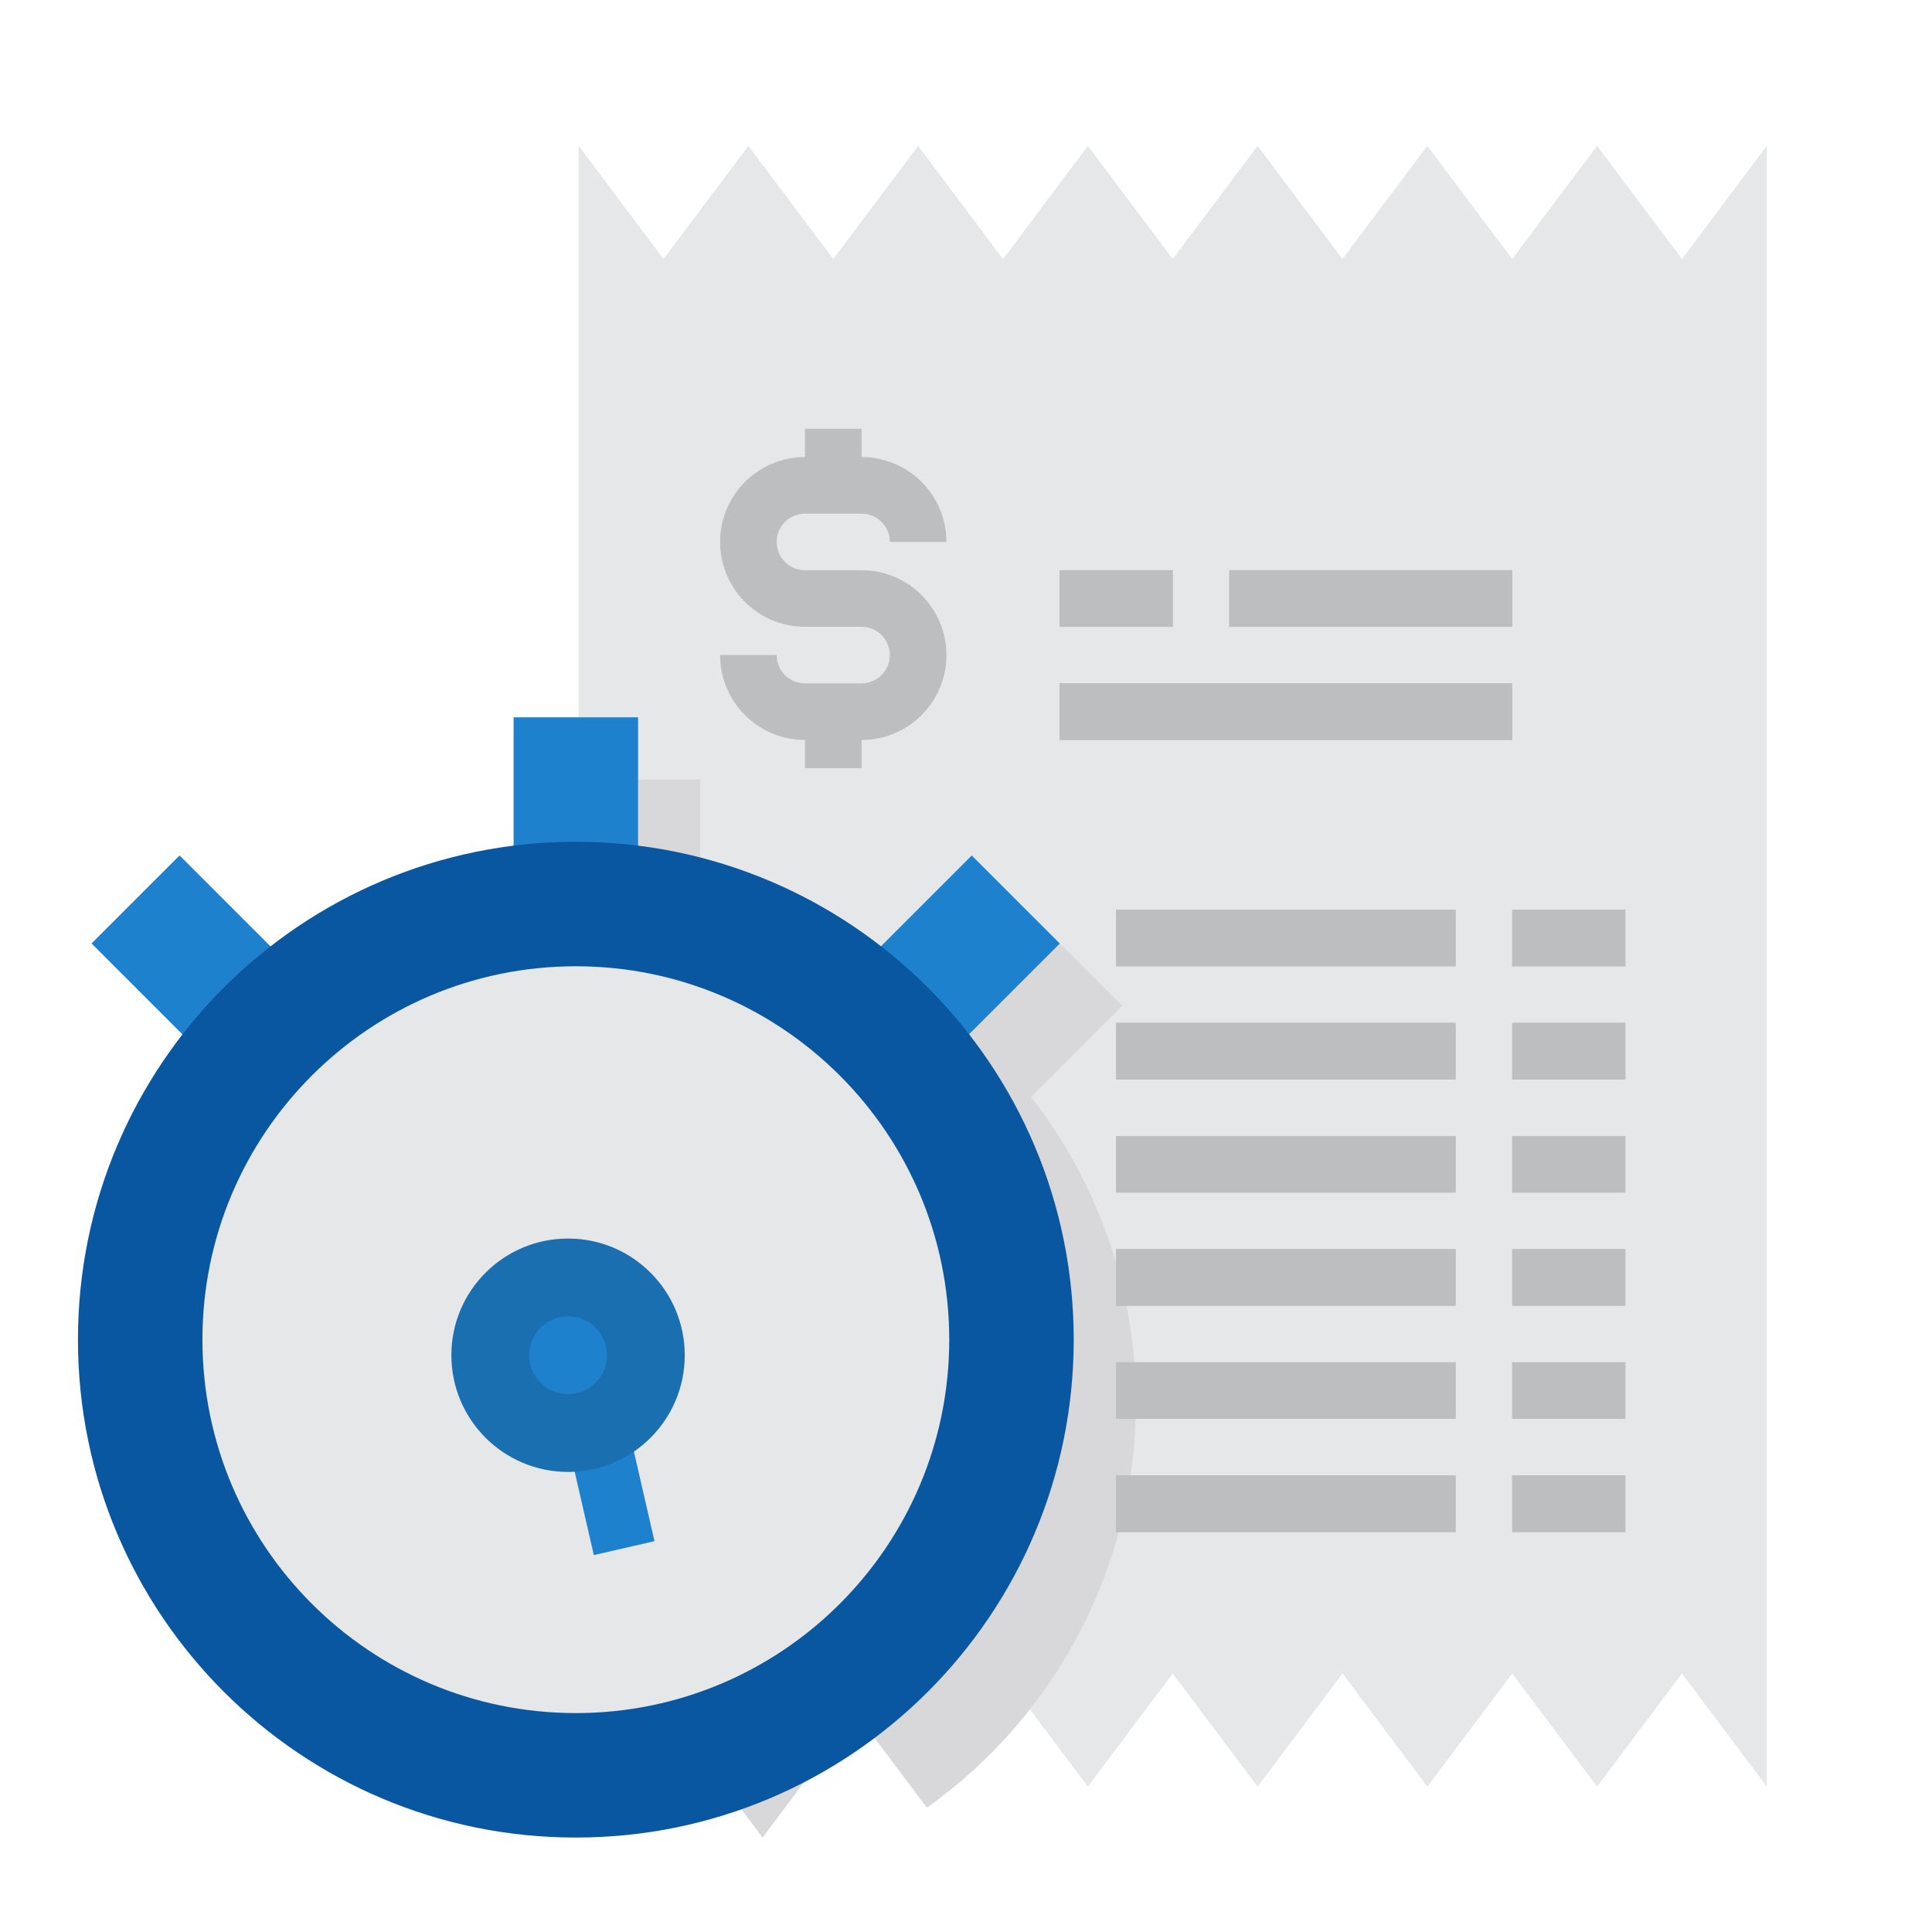
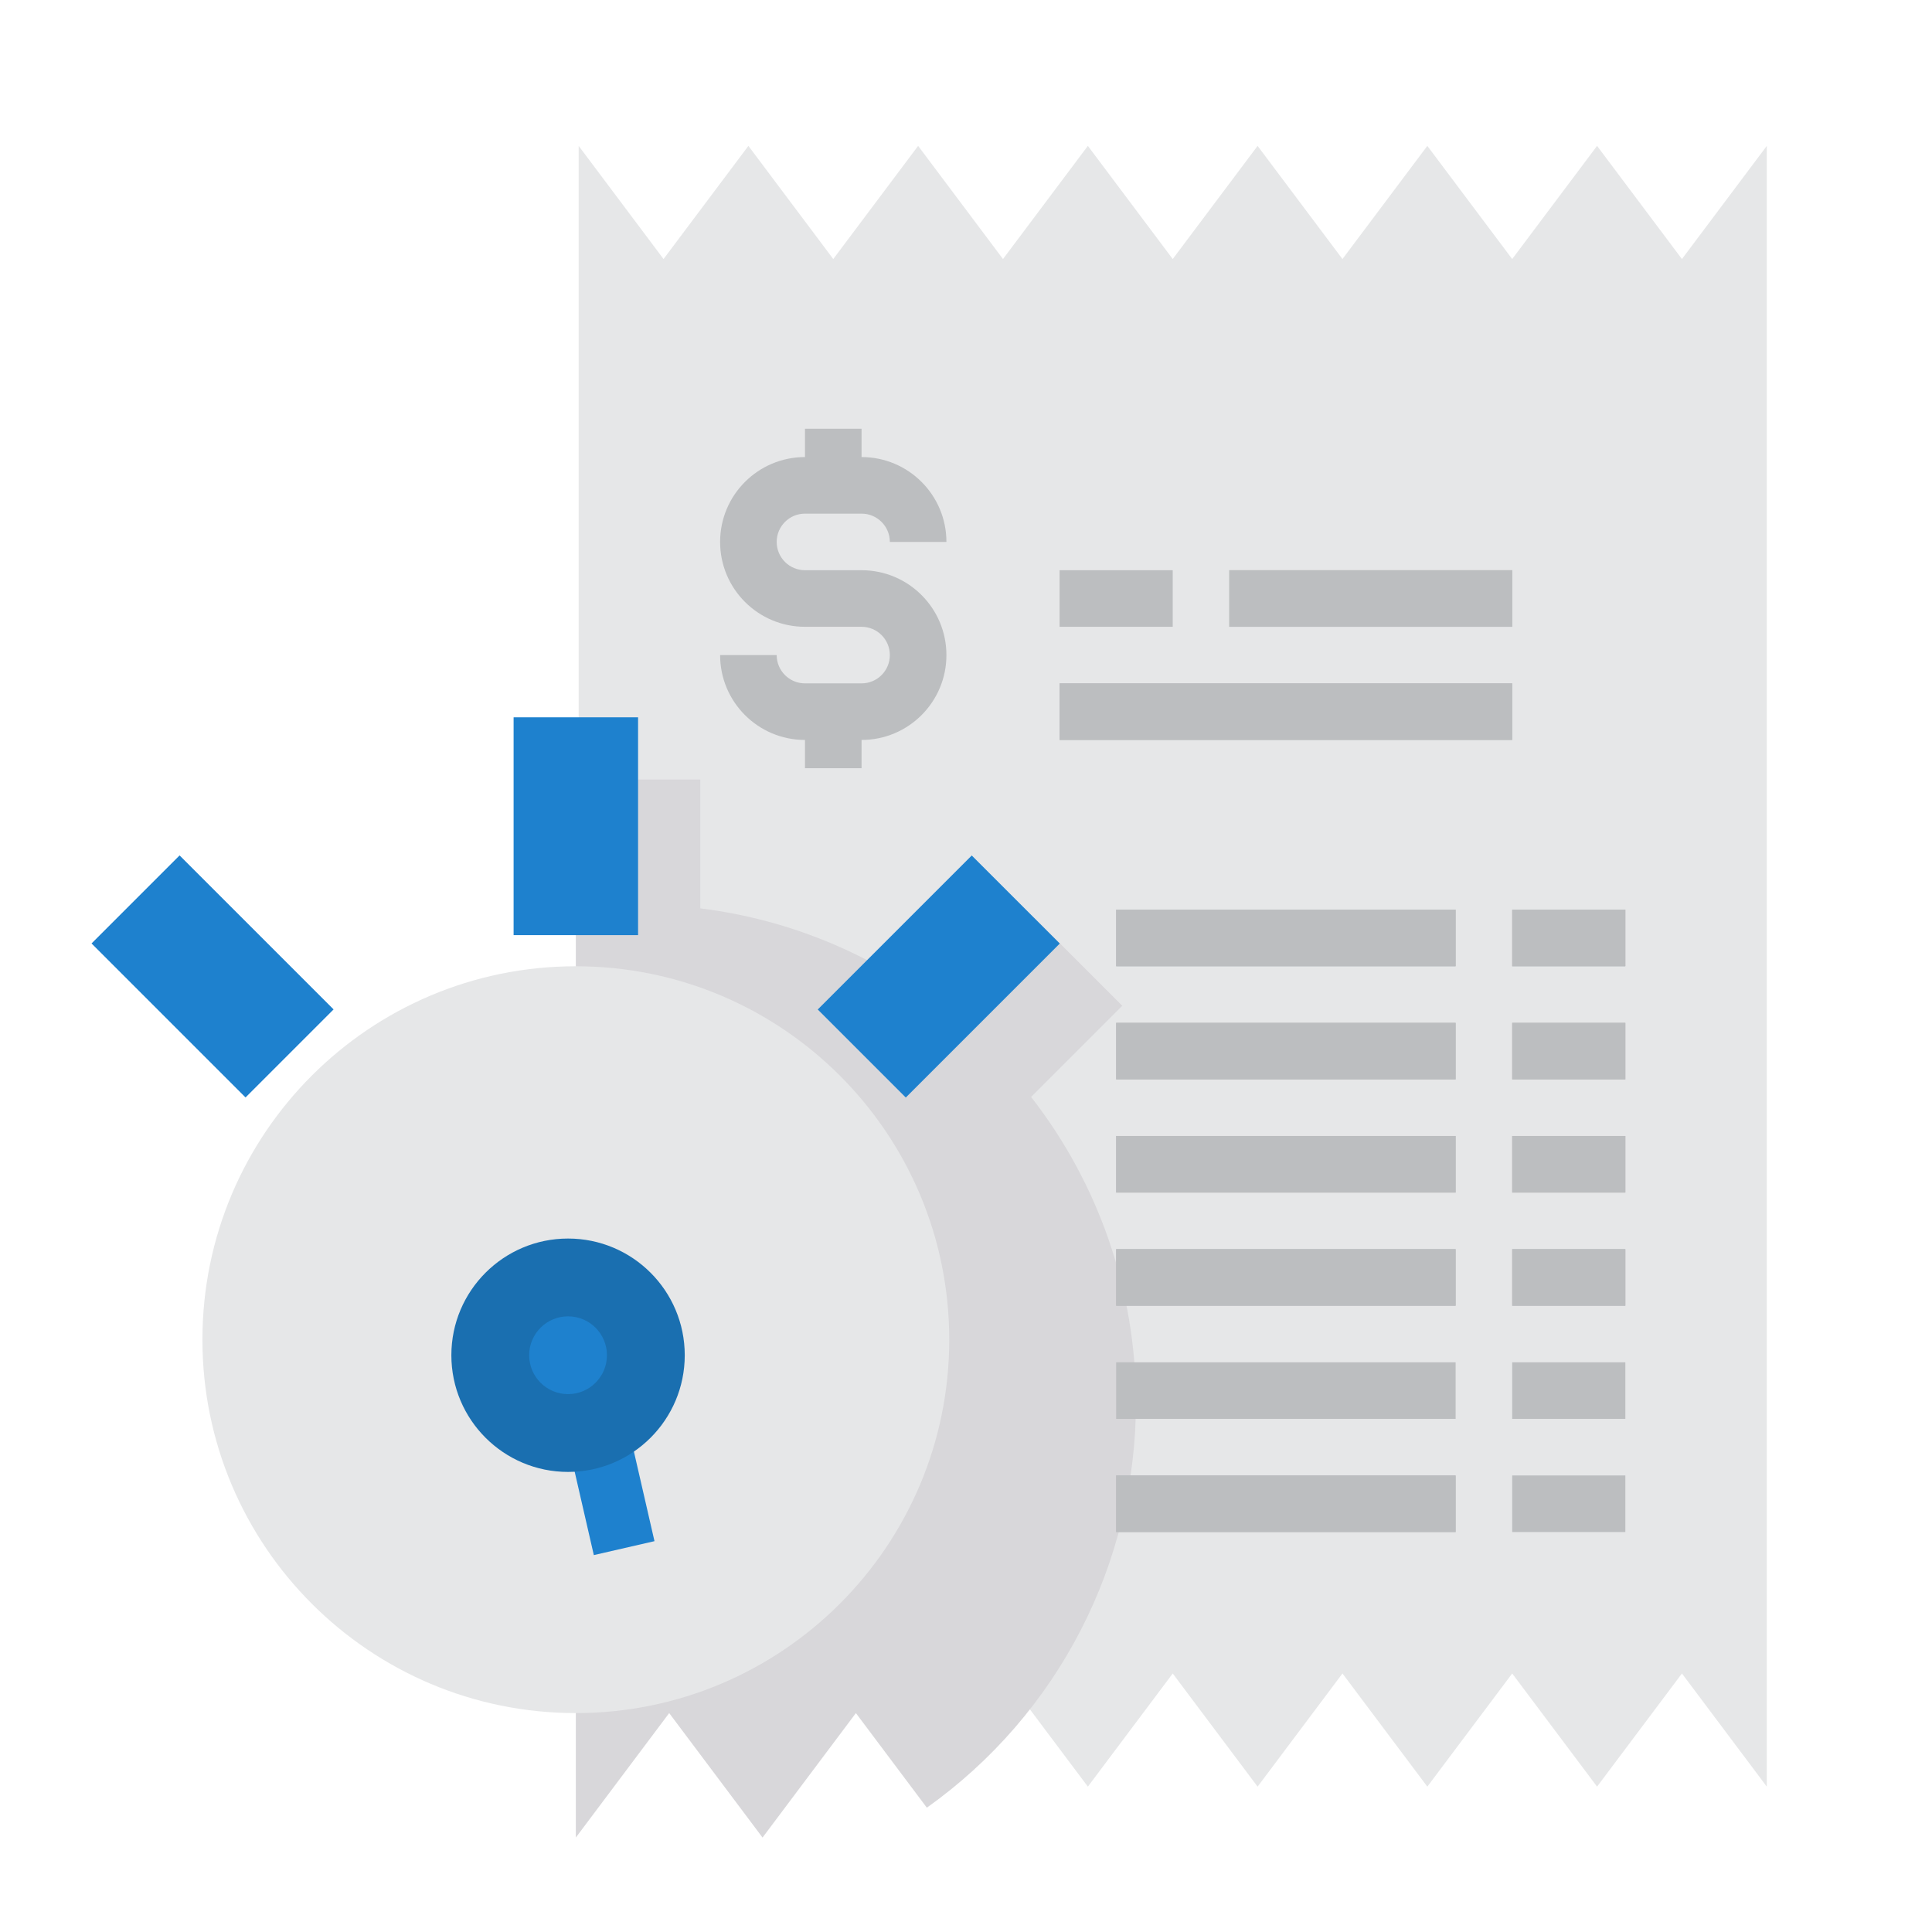
<svg xmlns="http://www.w3.org/2000/svg" width="601" height="601" viewBox="0 0 601 601" fill="none">
  <path d="M549.609 45.381V555.781L523.209 520.581L496.809 555.781L470.409 520.581L444.009 555.781L417.609 520.581L391.209 555.781L364.809 520.581L338.409 555.781L312.009 520.581L285.609 555.781L279.273 547.333L259.209 520.581L232.809 555.781L206.409 520.581L180.009 555.781V45.381L206.409 80.581L232.809 45.381L259.209 80.581L285.609 45.381L312.009 80.581L338.409 45.381L364.809 80.581L391.209 45.381L417.609 80.581L444.009 45.381L470.409 80.581L496.809 45.381L523.209 80.581L549.609 45.381Z" fill="#E6E7E8" />
  <path d="M353.369 436.101C353.426 486.232 329.179 533.282 288.319 562.328L266.249 532.901L237.209 571.621L208.169 532.901L179.129 571.621V242.501H217.849V282.576C245.384 285.971 271.479 296.778 293.353 313.842L321.715 285.48L349.11 312.874L320.747 341.237C341.884 368.342 353.364 401.728 353.369 436.101Z" fill="#D8D7DA" />
  <path d="M254.379 314.03L302.285 266.124L329.675 293.513L281.768 341.419L254.379 314.03Z" fill="#1E81CE" />
  <path d="M159.769 223.141H198.489V290.901H159.769V223.141Z" fill="#1E81CE" />
  <path d="M28.473 293.488L55.862 266.098L103.769 314.004L76.379 341.394L28.473 293.488Z" fill="#1E81CE" />
-   <path d="M179.129 261.861C264.666 261.861 334.009 331.203 334.009 416.741C334.009 502.278 264.666 571.621 179.129 571.621C93.592 571.621 24.249 502.278 24.249 416.741C24.249 331.203 93.592 261.861 179.129 261.861Z" fill="#0857A0" />
  <path d="M179.129 300.581C243.282 300.581 295.289 352.588 295.289 416.741C295.289 480.894 243.282 532.901 179.129 532.901C114.976 532.901 62.969 480.894 62.969 416.741C62.969 352.588 114.976 300.581 179.129 300.581Z" fill="#E6E7E8" />
  <path d="M329.609 177.381H364.809V194.981H329.609V177.381Z" fill="#BCBEC0" />
  <path d="M382.409 177.381H470.409V194.981H382.409V177.381Z" fill="#BCBEC0" />
  <path d="M329.609 212.581H470.409V230.181H329.609V212.581Z" fill="#BCBEC0" />
  <path d="M347.209 282.981H452.809V300.581H347.209V282.981Z" fill="#BCBEC0" />
  <path d="M470.409 282.981H505.609V300.581H470.409V282.981Z" fill="#BCBEC0" />
  <path d="M347.209 318.181H452.809V335.781H347.209V318.181Z" fill="#BCBEC0" />
  <path d="M470.409 318.181H505.609V335.781H470.409V318.181Z" fill="#BCBEC0" />
  <path d="M347.209 353.381H452.809V370.981H347.209V353.381Z" fill="#BCBEC0" />
  <path d="M470.409 353.381H505.609V370.981H470.409V353.381Z" fill="#BCBEC0" />
  <path d="M347.209 388.581H452.809V406.181H347.209V388.581Z" fill="#BCBEC0" />
  <path d="M470.409 388.581H505.609V406.181H470.409V388.581Z" fill="#BCBEC0" />
-   <path d="M347.209 423.781H452.809V441.381H347.209V423.781Z" fill="#BCBEC0" />
  <path d="M470.409 423.781H505.609V441.381H470.409V423.781Z" fill="#BCBEC0" />
  <path d="M347.209 458.98H452.809V476.58H347.209V458.98Z" fill="#BCBEC0" />
  <path d="M470.409 458.98H505.609V476.58H470.409V458.98Z" fill="#BCBEC0" />
-   <path d="M329.609 177.381H364.809V194.981H329.609V177.381Z" fill="#BCBEC0" />
  <path d="M382.409 177.381H470.409V194.981H382.409V177.381Z" fill="#BCBEC0" />
  <path d="M329.609 212.581H470.409V230.181H329.609V212.581Z" fill="#BCBEC0" />
  <path d="M347.209 282.981H452.809V300.581H347.209V282.981Z" fill="#BCBEC0" />
  <path d="M470.409 282.981H505.609V300.581H470.409V282.981Z" fill="#BCBEC0" />
  <path d="M347.209 318.181H452.809V335.781H347.209V318.181Z" fill="#BCBEC0" />
  <path d="M470.409 318.181H505.609V335.781H470.409V318.181Z" fill="#BCBEC0" />
  <path d="M347.209 353.381H452.809V370.981H347.209V353.381Z" fill="#BCBEC0" />
  <path d="M470.409 353.381H505.609V370.981H470.409V353.381Z" fill="#BCBEC0" />
  <path d="M347.209 388.581H452.809V406.181H347.209V388.581Z" fill="#BCBEC0" />
  <path d="M470.409 388.581H505.609V406.181H470.409V388.581Z" fill="#BCBEC0" />
  <path d="M347.209 423.781H452.809V441.381H347.209V423.781Z" fill="#BCBEC0" />
-   <path d="M470.409 423.781H505.609V441.381H470.409V423.781Z" fill="#BCBEC0" />
  <path d="M347.209 458.98H452.809V476.58H347.209V458.98Z" fill="#BCBEC0" />
-   <path d="M470.409 458.98H505.609V476.58H470.409V458.98Z" fill="#BCBEC0" />
  <path d="M268.009 177.381H250.409C245.549 177.381 241.609 173.44 241.609 168.581C241.609 163.721 245.549 159.781 250.409 159.781H268.009C272.869 159.781 276.809 163.721 276.809 168.581H294.409C294.409 154 282.589 142.181 268.009 142.181V133.381H250.409V142.181C235.828 142.181 224.009 154 224.009 168.581C224.009 183.161 235.828 194.981 250.409 194.981H268.009C272.869 194.981 276.809 198.921 276.809 203.781C276.809 208.64 272.869 212.581 268.009 212.581H250.409C245.549 212.581 241.609 208.64 241.609 203.781H224.009C224.009 218.361 235.828 230.181 250.409 230.181V238.981H268.009V230.181C282.589 230.181 294.409 218.361 294.409 203.781C294.409 189.2 282.589 177.381 268.009 177.381Z" fill="#BCBEC0" />
  <path d="M203.594 479.42L184.725 483.753L173.892 436.581L192.761 432.248L203.594 479.42Z" fill="#1E81CE" />
  <path d="M176.709 397.381C190.075 397.381 200.909 408.215 200.909 421.581C200.909 434.947 190.075 445.781 176.709 445.781C163.343 445.781 152.509 434.947 152.509 421.581C152.509 408.215 163.343 397.381 176.709 397.381Z" fill="#1E81CE" />
  <path d="M176.709 457.881C156.661 457.881 140.409 441.629 140.409 421.581C140.409 401.532 156.661 385.281 176.709 385.281C196.757 385.281 213.009 401.532 213.009 421.581C213.009 441.629 196.757 457.881 176.709 457.881ZM176.709 409.481C170.027 409.481 164.609 414.898 164.609 421.581C164.609 428.263 170.027 433.681 176.709 433.681C183.391 433.681 188.809 428.263 188.809 421.581C188.809 414.898 183.391 409.481 176.709 409.481Z" fill="#1A6FB0" />
</svg>